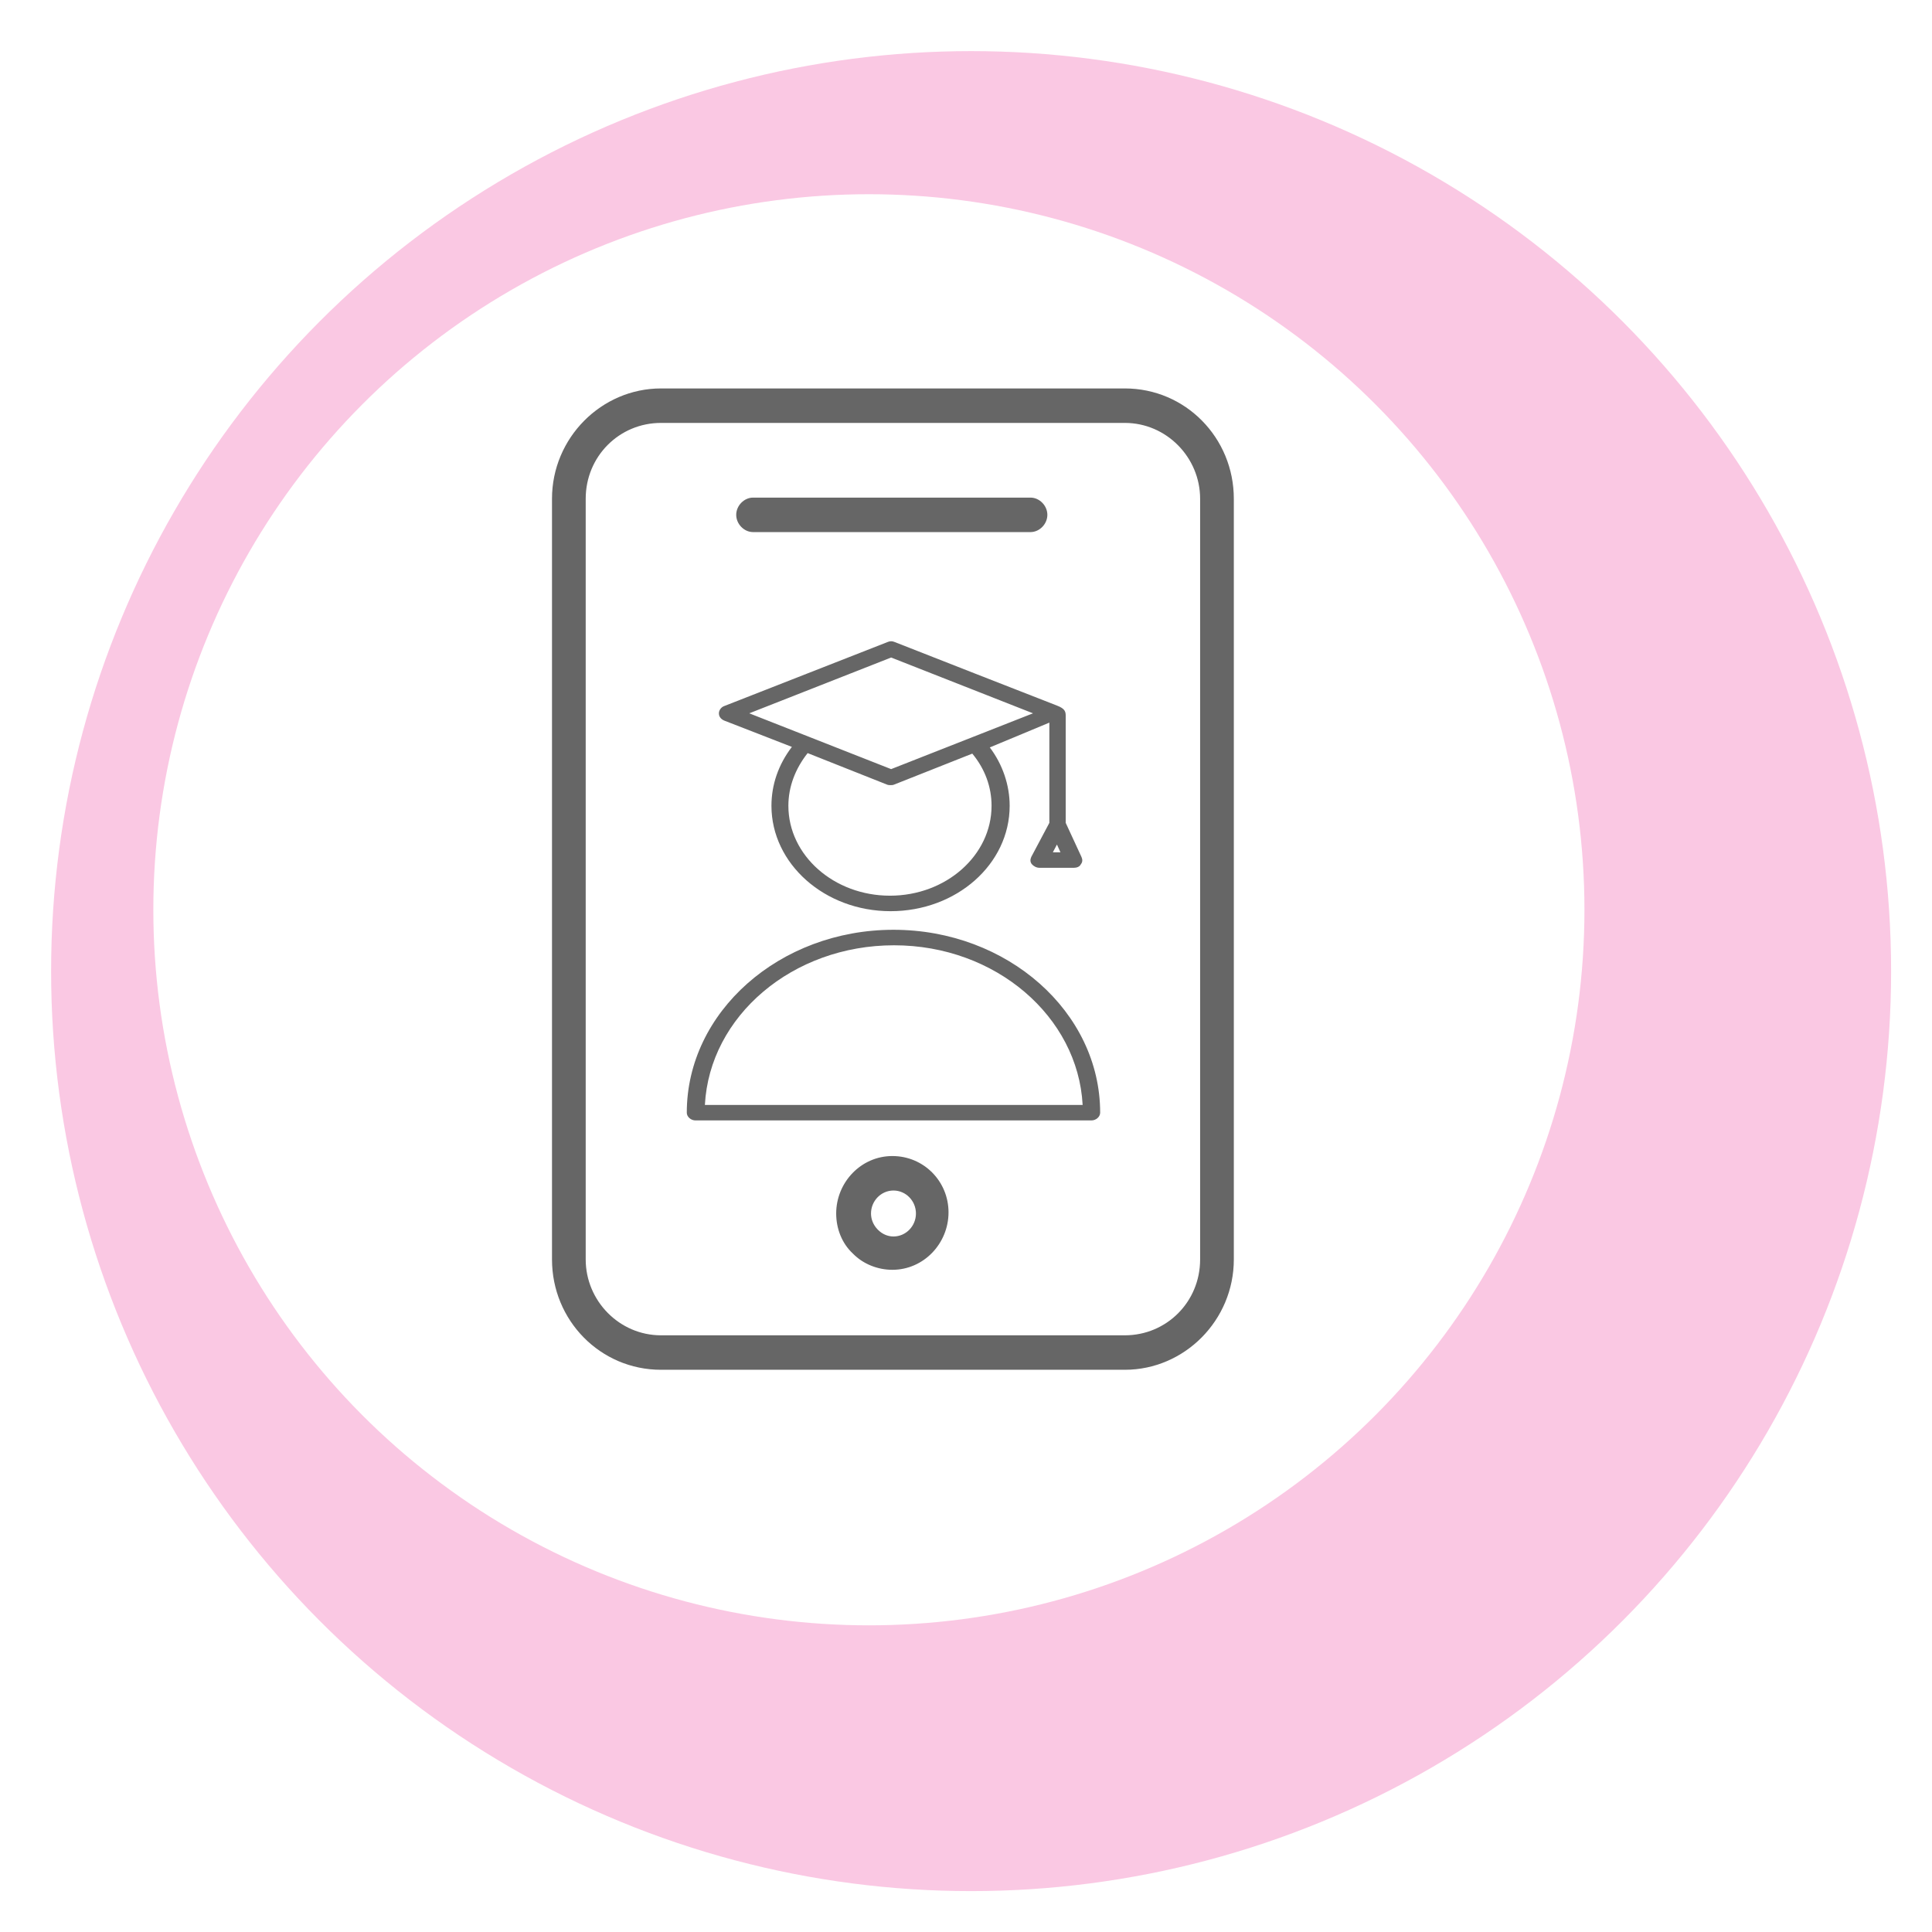
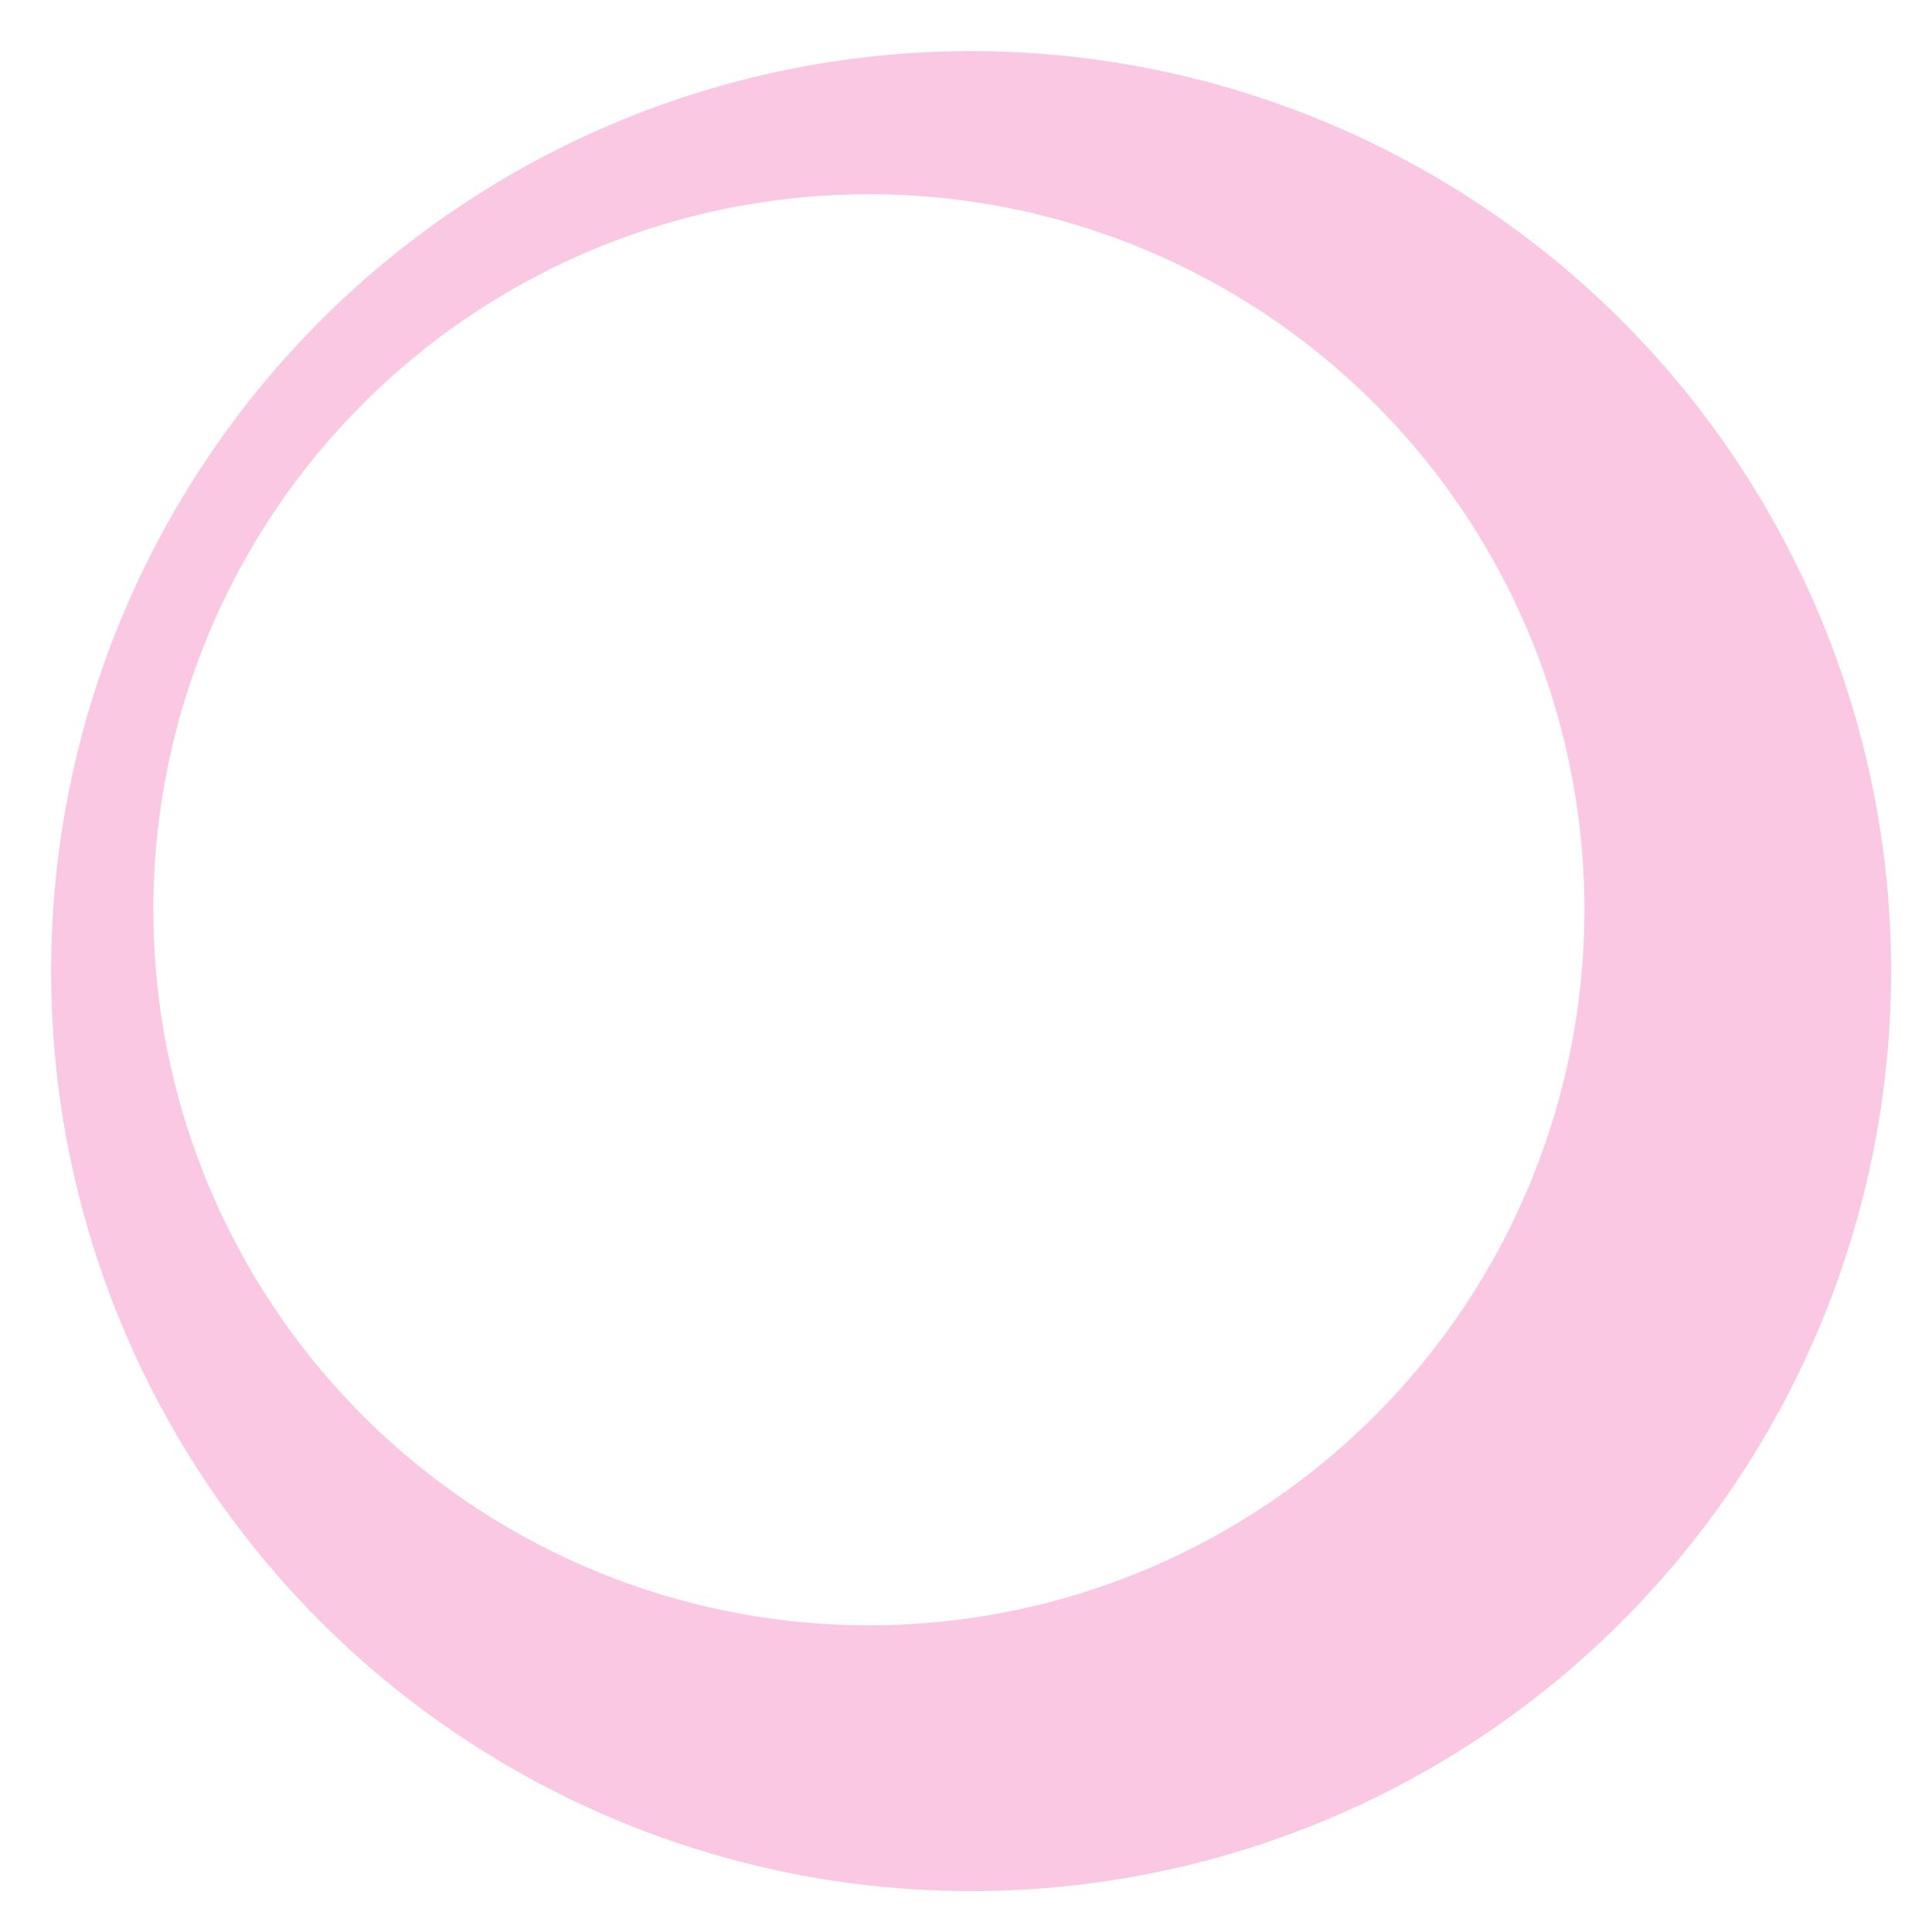
<svg xmlns="http://www.w3.org/2000/svg" width="189" height="189" viewBox="0 0 189 189" fill="none">
  <g filter="url(#filter0_d)">
    <circle cx="90" cy="90" r="90" fill="#FAC8E3" />
  </g>
  <g filter="url(#filter1_d)">
    <circle cx="80" cy="84" r="70" fill="white" />
  </g>
-   <path d="M110.041 38H64.659C58.835 38 54 42.834 54 48.792V123.208C54 129.166 58.725 134 64.659 134H110.041C115.865 134 120.7 129.166 120.7 123.208V48.792C120.7 42.834 115.975 38 110.041 38ZM117.403 123.208C117.403 127.368 114.107 130.628 110.041 130.628H64.659C60.593 130.628 57.297 127.255 57.297 123.208V48.792C57.297 44.632 60.593 41.372 64.659 41.372H110.041C114.107 41.372 117.403 44.745 117.403 48.792V123.208Z" fill="#666666" />
-   <path d="M100.811 48.679H73.669C72.79 48.679 72.021 49.466 72.021 50.365C72.021 51.265 72.79 52.052 73.669 52.052H100.811C101.69 52.052 102.459 51.265 102.459 50.365C102.459 49.466 101.69 48.679 100.811 48.679Z" fill="#666666" />
-   <path d="M87.295 113.091C84.219 113.091 81.801 115.677 81.801 118.712C81.801 120.173 82.35 121.635 83.449 122.646C84.438 123.658 85.867 124.22 87.295 124.22C90.372 124.22 92.79 121.635 92.79 118.6C92.79 115.565 90.372 113.091 87.295 113.091ZM87.405 120.96C86.856 120.96 86.306 120.735 85.867 120.286C85.427 119.836 85.207 119.274 85.207 118.712C85.207 117.476 86.196 116.464 87.405 116.464C88.614 116.464 89.603 117.476 89.603 118.712C89.603 119.949 88.614 120.96 87.405 120.96Z" fill="#666666" />
-   <path d="M70.841 70.489L77.467 73.066C76.153 74.785 75.468 76.756 75.468 78.828C75.468 84.488 80.665 89.138 87.119 89.138C93.573 89.138 98.771 84.539 98.771 78.828C98.771 76.806 98.085 74.785 96.829 73.117L102.655 70.691V80.496L100.884 83.831C100.77 84.084 100.77 84.337 100.941 84.539C101.112 84.741 101.398 84.893 101.684 84.893H105.053C105.339 84.893 105.625 84.791 105.739 84.539C105.91 84.337 105.91 84.084 105.796 83.831L104.254 80.496V70.034C104.254 69.629 104.197 69.326 103.397 69.023C103.226 68.972 87.519 62.806 87.519 62.806C87.291 62.705 87.062 62.705 86.834 62.806L70.841 69.073C70.556 69.175 70.327 69.478 70.327 69.781C70.327 70.084 70.499 70.337 70.841 70.489ZM97 78.828C97 83.68 92.545 87.622 87.062 87.622C81.579 87.622 77.124 83.68 77.124 78.828C77.124 76.958 77.809 75.189 79.009 73.673L86.777 76.756C86.891 76.806 87.005 76.806 87.119 76.806C87.234 76.806 87.348 76.806 87.462 76.756L95.115 73.723C96.372 75.239 97 77.008 97 78.828ZM102.997 83.376L103.397 82.618L103.74 83.376H102.997ZM87.176 64.323L101.055 69.781L87.176 75.239L73.297 69.781L87.176 64.323Z" fill="#666666" />
-   <path d="M87.405 90.957C76.267 90.957 67.186 98.993 67.186 108.849C67.186 109.253 67.586 109.607 68.043 109.607H106.767C107.224 109.607 107.624 109.253 107.624 108.849C107.624 98.993 98.542 90.957 87.405 90.957ZM68.957 108.091C69.413 99.398 77.524 92.474 87.462 92.474C97.4 92.474 105.453 99.448 105.91 108.091H68.957Z" fill="#666666" />
  <defs>
    <filter id="filter0_d" x="0" y="0" width="189" height="189" filterUnits="userSpaceOnUse" color-interpolation-filters="sRGB">
      <feFlood flood-opacity="0" result="BackgroundImageFix" />
      <feColorMatrix in="SourceAlpha" type="matrix" values="0 0 0 0 0 0 0 0 0 0 0 0 0 0 0 0 0 0 127 0" />
      <feOffset dx="5" dy="5" />
      <feGaussianBlur stdDeviation="2" />
      <feColorMatrix type="matrix" values="0 0 0 0 0.4 0 0 0 0 0.4 0 0 0 0 0.4 0 0 0 0.5 0" />
      <feBlend mode="normal" in2="BackgroundImageFix" result="effect1_dropShadow" />
      <feBlend mode="normal" in="SourceGraphic" in2="effect1_dropShadow" result="shape" />
    </filter>
    <filter id="filter1_d" x="10" y="14" width="149" height="149" filterUnits="userSpaceOnUse" color-interpolation-filters="sRGB">
      <feFlood flood-opacity="0" result="BackgroundImageFix" />
      <feColorMatrix in="SourceAlpha" type="matrix" values="0 0 0 0 0 0 0 0 0 0 0 0 0 0 0 0 0 0 127 0" />
      <feOffset dx="5" dy="5" />
      <feGaussianBlur stdDeviation="2" />
      <feColorMatrix type="matrix" values="0 0 0 0 0.4 0 0 0 0 0.4 0 0 0 0 0.4 0 0 0 0.5 0" />
      <feBlend mode="normal" in2="BackgroundImageFix" result="effect1_dropShadow" />
      <feBlend mode="normal" in="SourceGraphic" in2="effect1_dropShadow" result="shape" />
    </filter>
  </defs>
</svg>